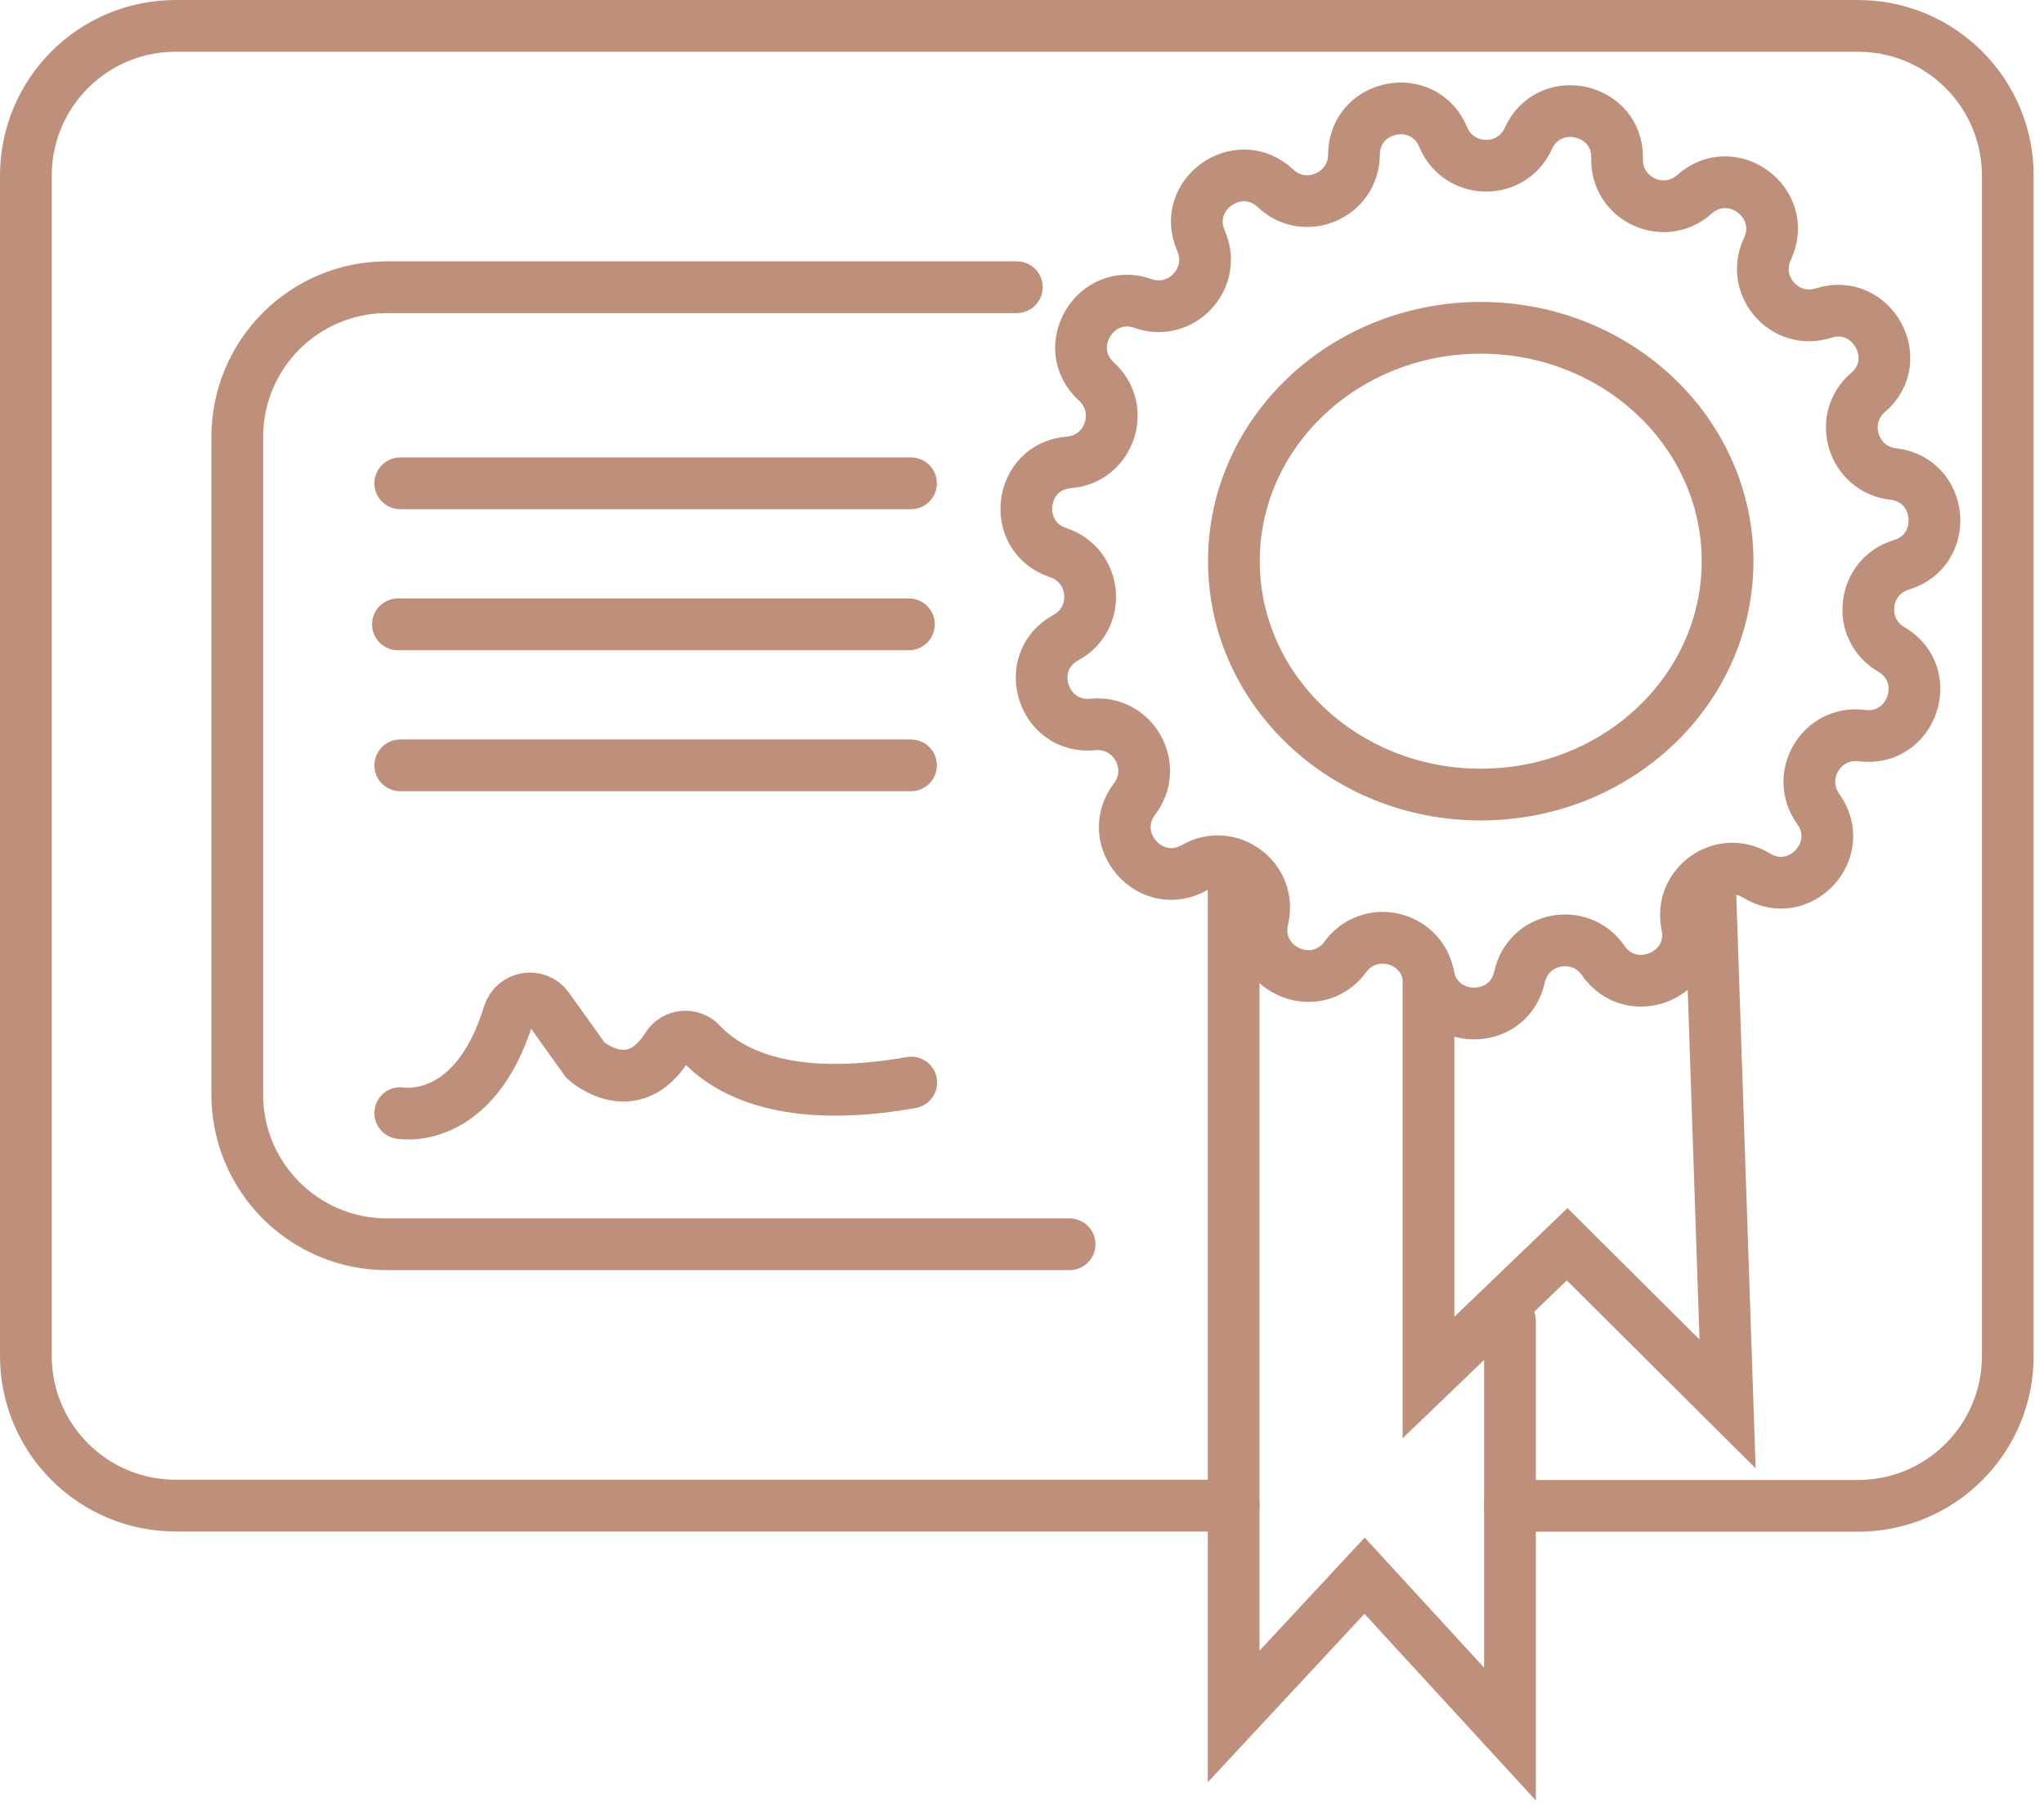
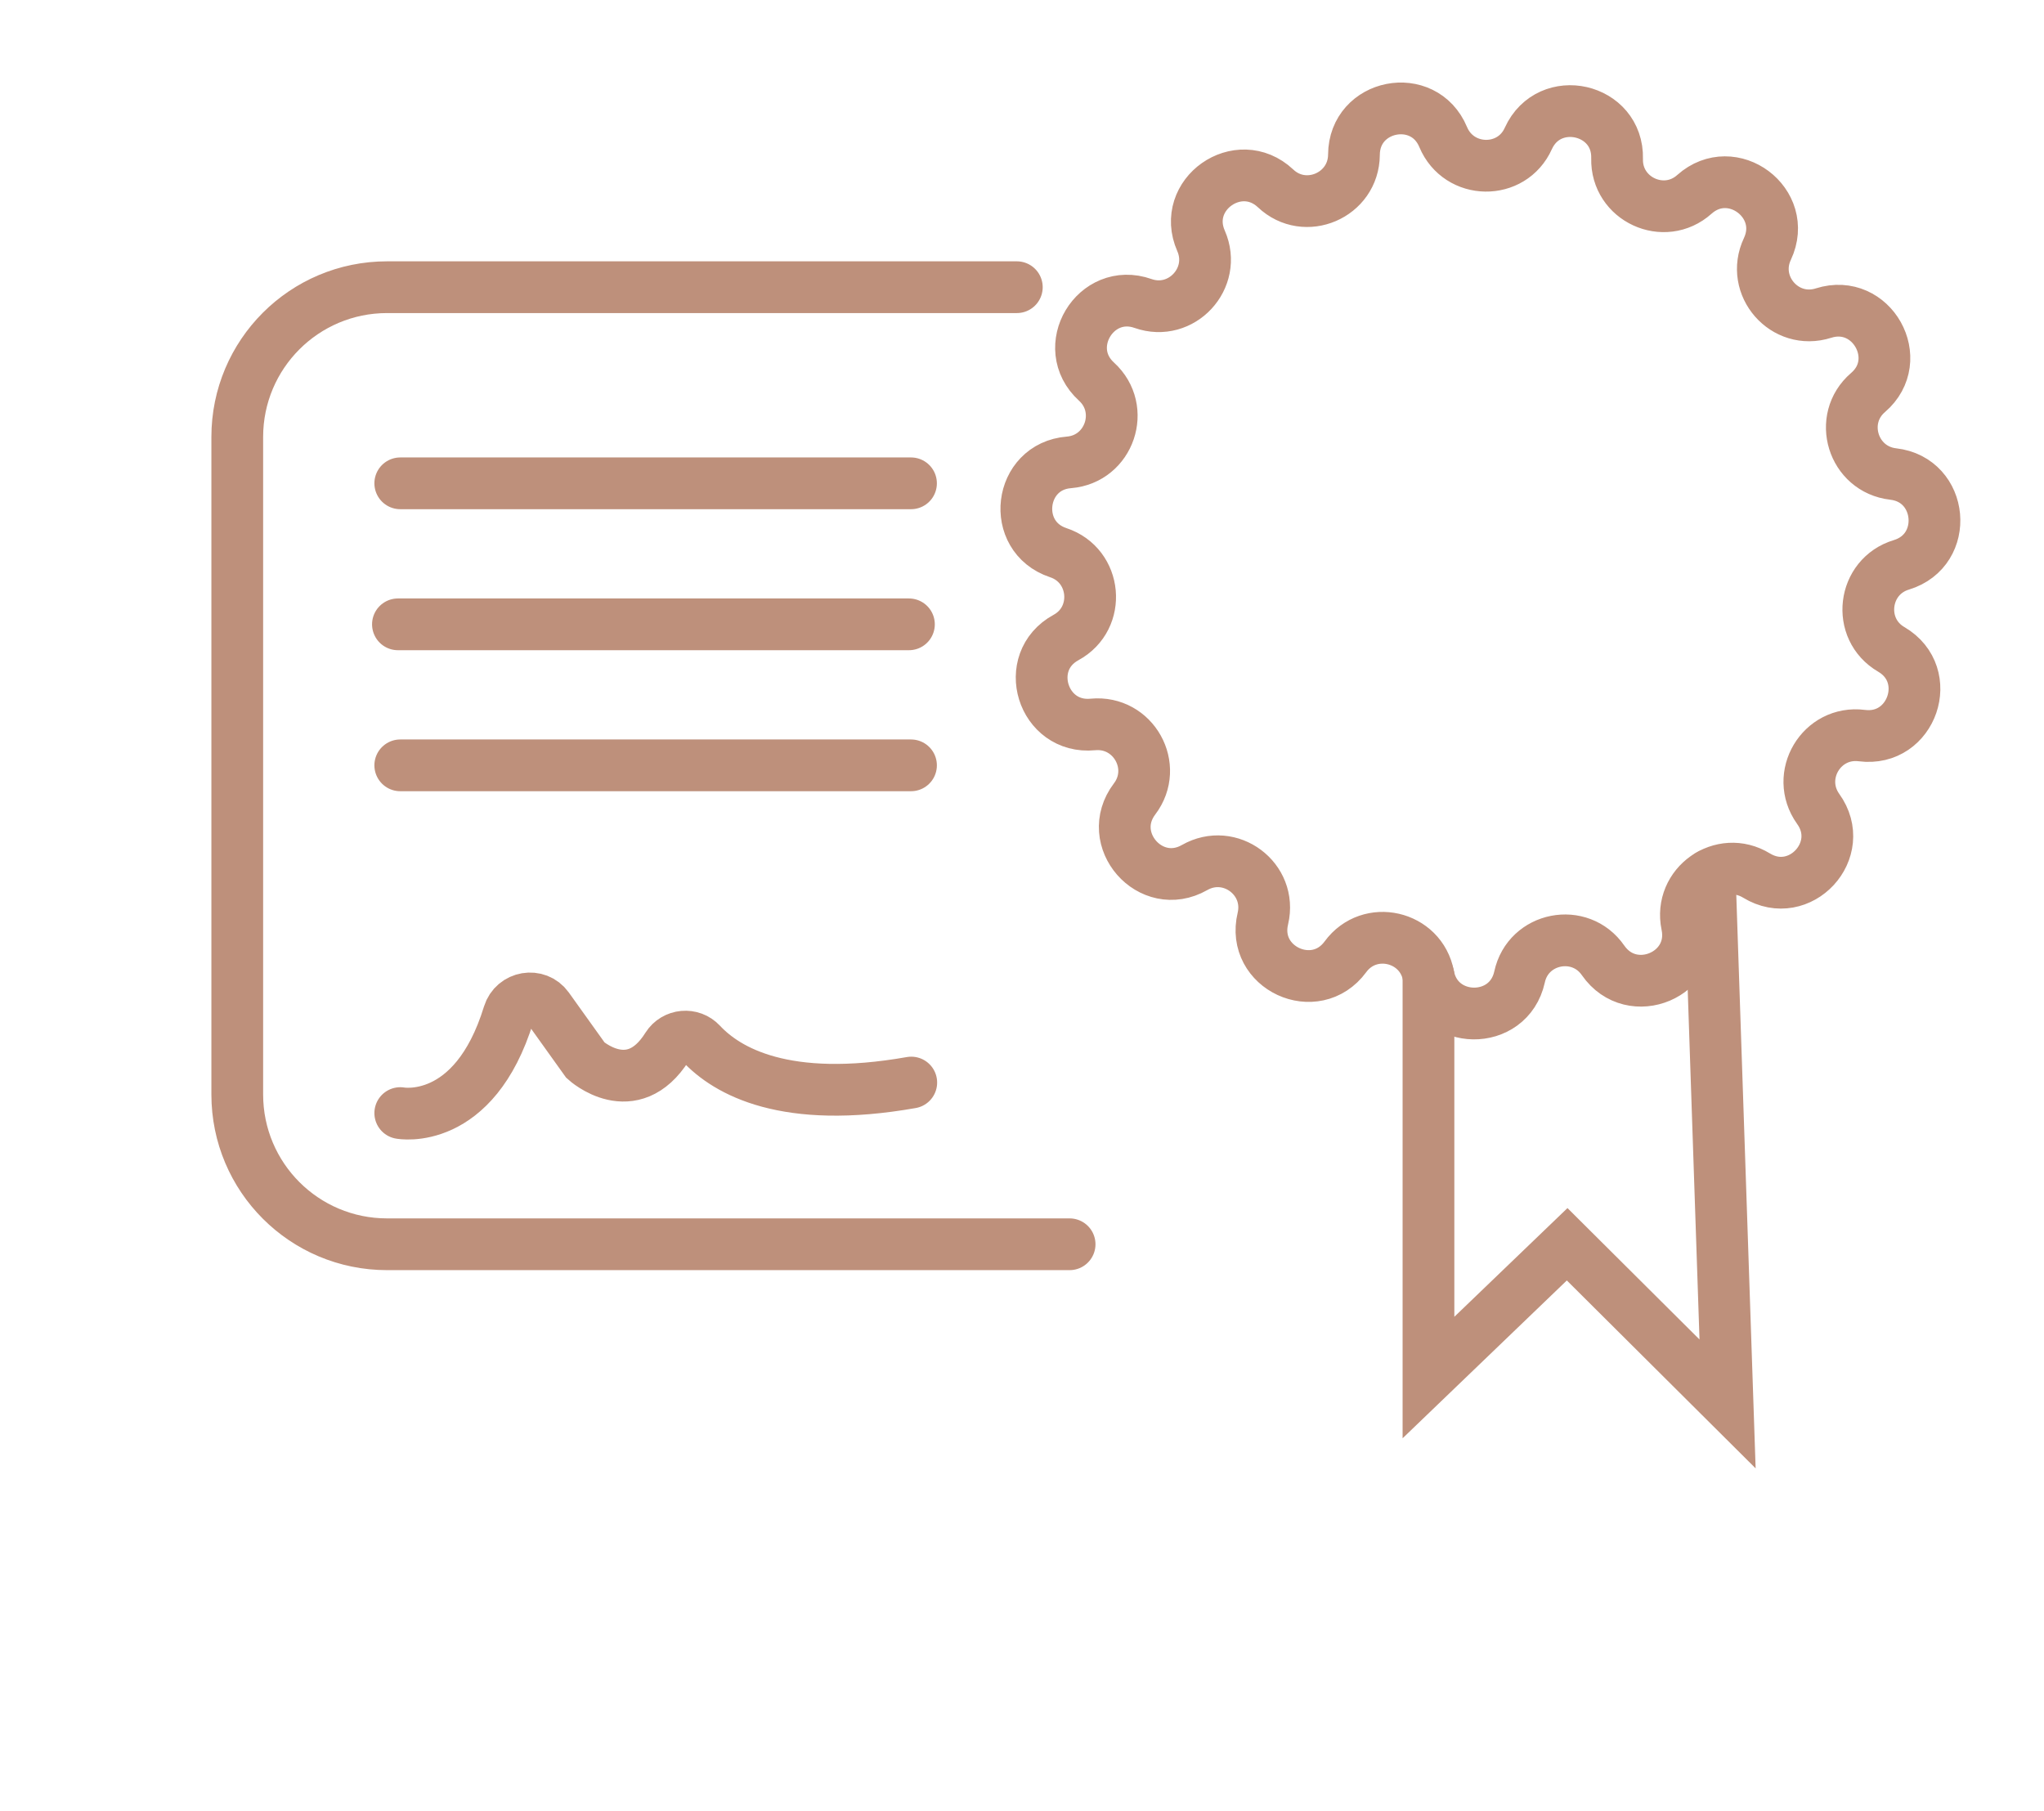
<svg xmlns="http://www.w3.org/2000/svg" width="79" height="70" viewBox="0 0 79 70" fill="none">
-   <path d="M47.68 58.19H6.79C3.59 58.19 1 55.6 1 52.4V6.79C1 3.59 3.59 1 6.79 1H71.81C75.01 1 77.6 3.59 77.6 6.79V52.41C77.6 55.61 75.01 58.2 71.81 58.2H58.36" stroke="#BE907B" stroke-width="2" stroke-miterlimit="10" stroke-linecap="round" />
  <path d="M41.34 48.09H14.96C11.76 48.09 9.17 45.5 9.17 42.3V16.89C9.17 13.69 11.76 11.1 14.96 11.1H39.3" stroke="#BE907B" stroke-width="2" stroke-miterlimit="10" stroke-linecap="round" />
  <path d="M67.89 33.84C66.55 33.02 64.88 34.2 65.2 35.74C65.6 37.66 63.08 38.73 61.96 37.12C61.07 35.83 59.06 36.22 58.73 37.76C58.31 39.67 55.57 39.63 55.21 37.71C54.92 36.17 52.93 35.71 52 36.98C50.84 38.56 48.35 37.41 48.81 35.5C49.17 33.97 47.54 32.75 46.17 33.53C44.47 34.5 42.67 32.44 43.85 30.88C44.8 29.63 43.81 27.85 42.24 28C40.29 28.19 39.48 25.58 41.2 24.64C42.58 23.89 42.39 21.85 40.9 21.36C39.04 20.74 39.37 18.02 41.32 17.87C42.88 17.74 43.54 15.81 42.38 14.75C40.93 13.43 42.34 11.08 44.18 11.73C45.66 12.25 47.05 10.75 46.42 9.31C45.63 7.52 47.87 5.94 49.3 7.28C50.44 8.36 52.32 7.55 52.33 5.98C52.34 4.02 55.03 3.49 55.78 5.3C56.39 6.75 58.43 6.78 59.07 5.35C59.88 3.57 62.55 4.18 62.5 6.13C62.46 7.7 64.32 8.56 65.49 7.51C66.95 6.21 69.14 7.85 68.31 9.62C67.64 11.04 68.98 12.58 70.48 12.1C72.34 11.51 73.68 13.9 72.2 15.17C71.01 16.19 71.61 18.14 73.17 18.32C75.11 18.54 75.36 21.26 73.49 21.83C71.99 22.28 71.74 24.31 73.1 25.1C74.79 26.09 73.9 28.68 71.96 28.43C70.4 28.23 69.36 29.98 70.27 31.26C71.42 32.85 69.56 34.86 67.89 33.84Z" stroke="#BE907B" stroke-width="2" stroke-miterlimit="10" stroke-linecap="round" />
-   <path d="M57.23 30.71C62.499 30.71 66.77 26.672 66.77 21.69C66.77 16.708 62.499 12.67 57.23 12.67C51.961 12.67 47.69 16.708 47.69 21.69C47.69 26.672 51.961 30.71 57.23 30.71Z" stroke="#BE907B" stroke-width="2" stroke-miterlimit="10" stroke-linecap="round" />
  <path d="M15.47 18.68H35.21" stroke="#BE907B" stroke-width="2" stroke-miterlimit="10" stroke-linecap="round" />
  <path d="M15.38 24.13H35.13" stroke="#BE907B" stroke-width="2" stroke-miterlimit="10" stroke-linecap="round" />
  <path d="M15.47 29.58H35.21" stroke="#BE907B" stroke-width="2" stroke-miterlimit="10" stroke-linecap="round" />
  <path d="M15.47 43.02C15.47 43.02 18.32 43.56 19.66 39.2C19.87 38.52 20.76 38.37 21.17 38.94L22.63 40.98C22.63 40.98 24.43 42.62 25.79 40.45C26.08 39.99 26.73 39.93 27.1 40.33C28.1 41.4 30.35 42.7 35.22 41.84" stroke="#BE907B" stroke-width="2" stroke-miterlimit="10" stroke-linecap="round" />
-   <path d="M47.68 33.41V66.34L52.74 60.9L58.36 67.02V51.04" stroke="#BE907B" stroke-width="2" stroke-miterlimit="10" stroke-linecap="round" />
  <path d="M55.21 37.711V53.241L60.57 48.09L66.77 54.261L66.08 33.81" stroke="#BE907B" stroke-width="2" stroke-miterlimit="10" stroke-linecap="round" />
</svg>